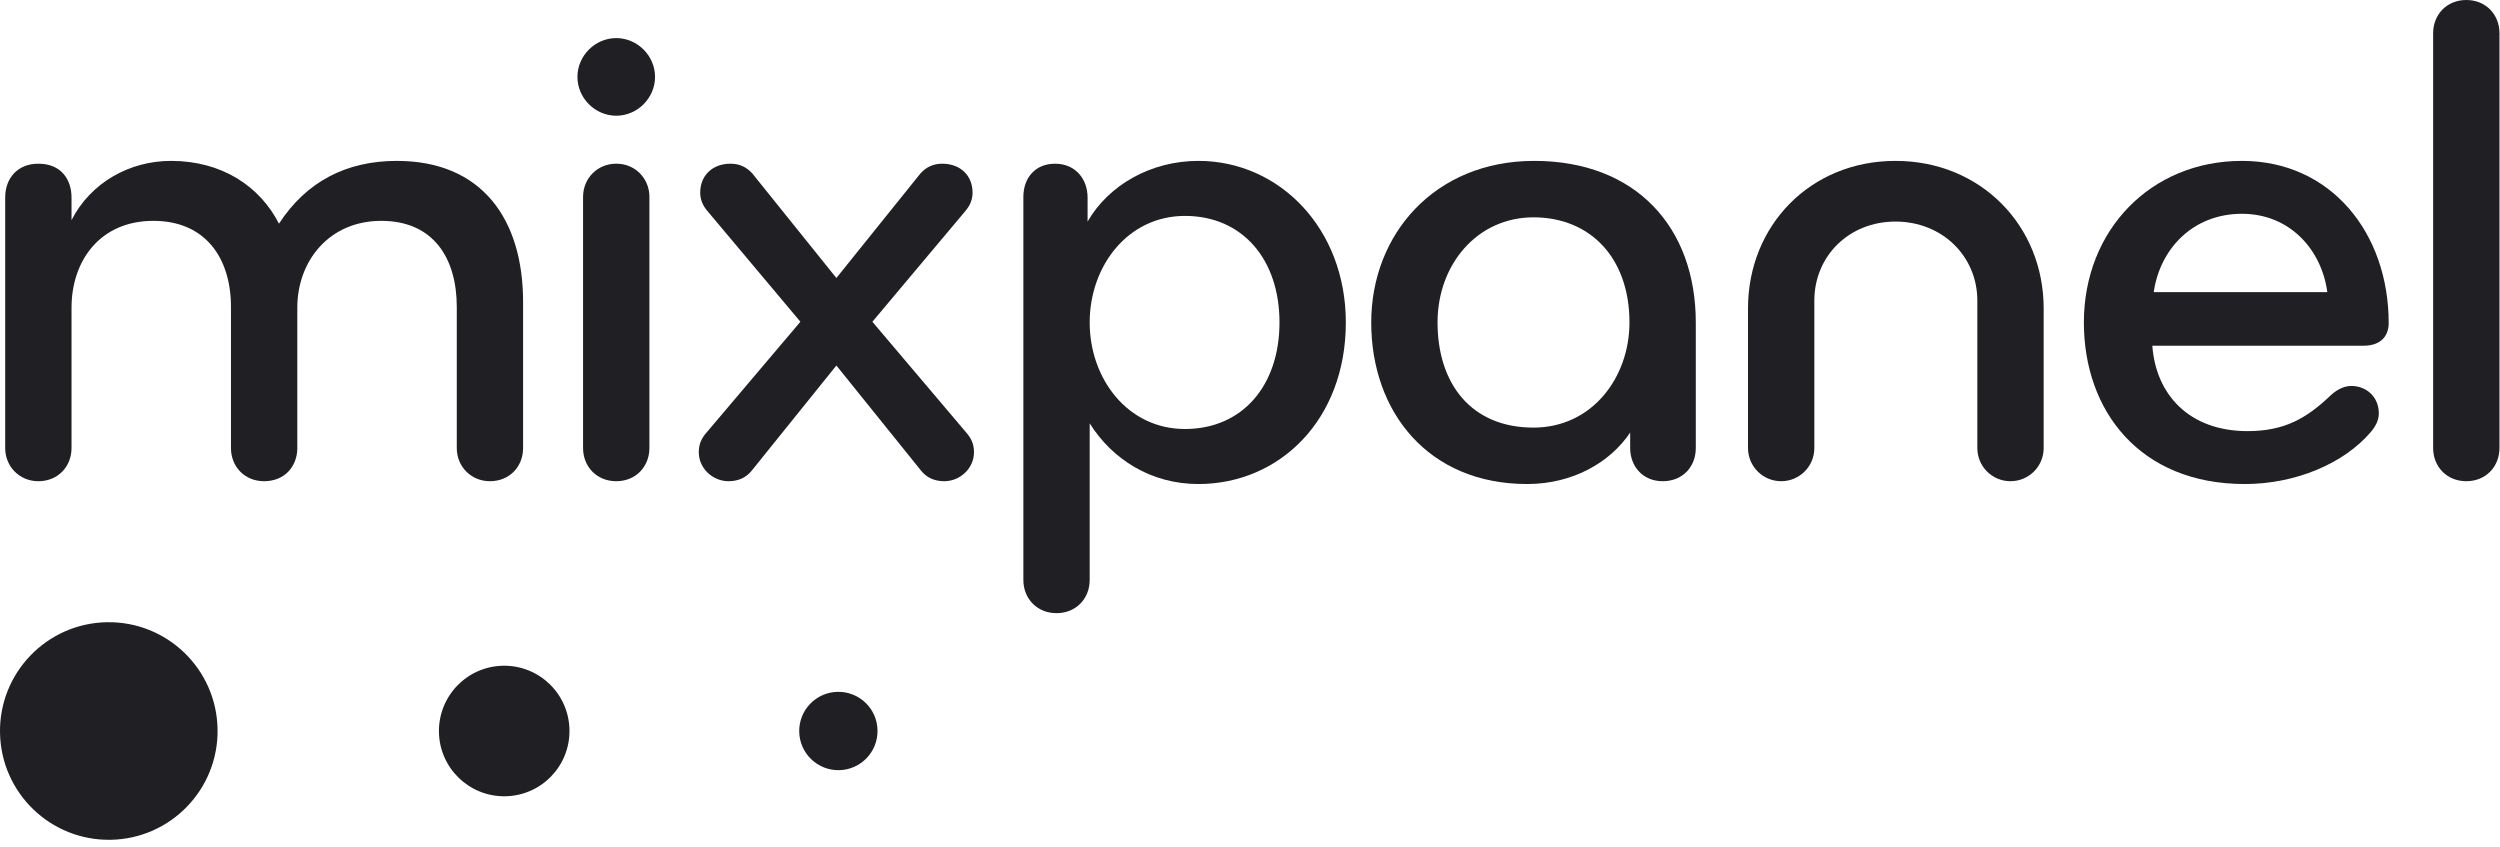
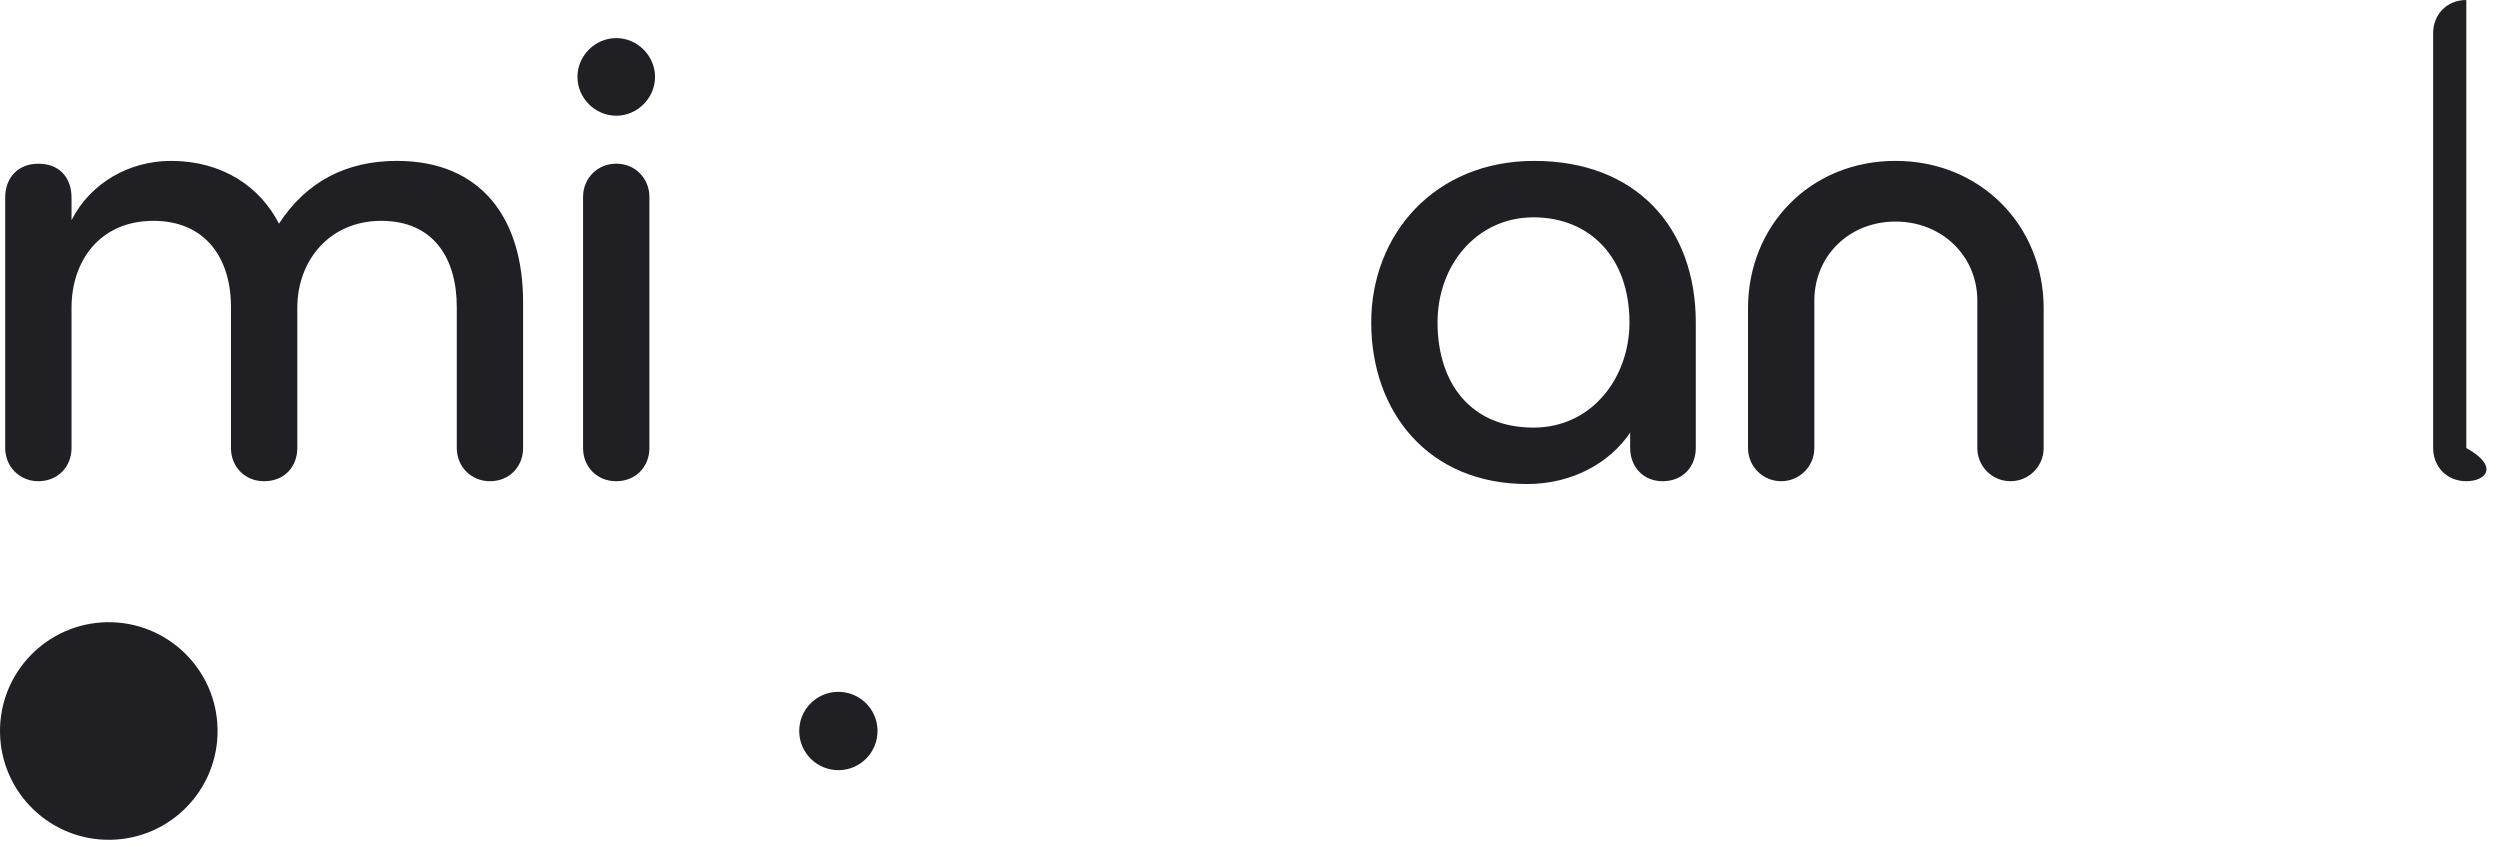
<svg xmlns="http://www.w3.org/2000/svg" width="118" height="40" viewBox="0 0 118 40" fill="none">
-   <path fill-rule="evenodd" clip-rule="evenodd" d="M116.41 22.713C115.477 22.713 114.844 22.014 114.844 21.148V1.565C114.844 0.699 115.477 0 116.41 0C117.342 0 117.975 0.699 117.975 1.565V21.148C117.975 22.014 117.342 22.713 116.41 22.713" fill="#1F1F24" />
-   <path fill-rule="evenodd" clip-rule="evenodd" d="M105.819 10.091C103.521 10.091 101.956 11.723 101.656 13.788H109.849C109.583 11.79 108.084 10.091 105.819 10.091M112.746 15.253C112.746 15.786 112.447 16.319 111.548 16.319H101.59C101.756 18.617 103.321 20.349 106.086 20.349C107.818 20.349 108.85 19.749 109.949 18.717C110.215 18.451 110.582 18.217 110.981 18.217C111.681 18.217 112.28 18.717 112.28 19.516C112.28 19.849 112.113 20.149 111.881 20.415C110.615 21.881 108.351 22.846 105.953 22.846C100.99 22.846 98.359 19.383 98.359 15.22C98.359 10.857 101.523 7.594 105.819 7.594C110.016 7.594 112.746 10.99 112.746 15.253" fill="#1F1F24" />
+   <path fill-rule="evenodd" clip-rule="evenodd" d="M116.41 22.713C115.477 22.713 114.844 22.014 114.844 21.148V1.565C114.844 0.699 115.477 0 116.41 0V21.148C117.975 22.014 117.342 22.713 116.41 22.713" fill="#1F1F24" />
  <path fill-rule="evenodd" clip-rule="evenodd" d="M89.467 7.594C93.497 7.594 96.461 10.658 96.461 14.554V21.148C96.461 22.014 95.761 22.713 94.895 22.713C94.029 22.713 93.33 22.014 93.33 21.148V14.188C93.33 12.089 91.665 10.458 89.467 10.458C87.269 10.458 85.637 12.089 85.637 14.188V21.148C85.637 22.014 84.937 22.713 84.072 22.713C83.206 22.713 82.506 22.014 82.506 21.148V14.554C82.506 10.658 85.437 7.594 89.467 7.594" fill="#1F1F24" />
  <path fill-rule="evenodd" clip-rule="evenodd" d="M72.382 10.258C69.718 10.258 67.852 12.489 67.852 15.22C67.852 18.084 69.418 20.183 72.382 20.183C75.146 20.183 76.911 17.818 76.911 15.22C76.911 12.156 75.046 10.258 72.382 10.258V10.258ZM80.041 21.148C80.041 22.014 79.442 22.713 78.476 22.713C77.544 22.713 76.944 22.014 76.944 21.148V20.415C76.012 21.814 74.247 22.846 72.082 22.846C67.419 22.846 64.722 19.45 64.722 15.22C64.722 11.057 67.719 7.594 72.415 7.594C77.211 7.594 80.041 10.724 80.041 15.22V21.148Z" fill="#1F1F24" />
-   <path fill-rule="evenodd" clip-rule="evenodd" d="M55.929 10.191C53.232 10.191 51.433 12.556 51.433 15.22C51.433 17.884 53.232 20.249 55.929 20.249C58.627 20.249 60.392 18.217 60.392 15.22C60.392 12.223 58.627 10.191 55.929 10.191M56.562 22.846C54.331 22.846 52.499 21.681 51.433 19.982V27.376C51.433 28.242 50.801 28.941 49.868 28.941C48.936 28.941 48.303 28.242 48.303 27.376V9.292C48.303 8.426 48.836 7.727 49.801 7.727C50.767 7.727 51.334 8.459 51.334 9.325V10.458C52.333 8.726 54.331 7.594 56.562 7.594C60.392 7.594 63.523 10.79 63.523 15.22C63.523 19.816 60.392 22.846 56.562 22.846" fill="#1F1F24" />
-   <path fill-rule="evenodd" clip-rule="evenodd" d="M39.477 13.122L43.44 8.193C43.707 7.893 44.04 7.727 44.473 7.727C45.339 7.727 45.905 8.293 45.905 9.092C45.905 9.392 45.805 9.692 45.539 9.991L41.176 15.187L45.605 20.415C45.838 20.682 45.972 20.948 45.972 21.348C45.972 22.114 45.306 22.713 44.573 22.713C44.106 22.713 43.74 22.547 43.474 22.214L39.477 17.252L35.481 22.214C35.214 22.547 34.848 22.713 34.382 22.713C33.649 22.713 32.983 22.114 32.983 21.348C32.983 20.948 33.116 20.682 33.349 20.415L37.779 15.187L33.416 9.991C33.149 9.692 33.05 9.392 33.05 9.092C33.05 8.293 33.616 7.727 34.482 7.727C34.914 7.727 35.248 7.893 35.514 8.193L39.477 13.122Z" fill="#1F1F24" />
  <path fill-rule="evenodd" clip-rule="evenodd" d="M29.087 22.713C28.154 22.713 27.521 22.014 27.521 21.148V9.292C27.521 8.426 28.188 7.726 29.087 7.726C29.986 7.726 30.652 8.426 30.652 9.292V21.148C30.652 22.014 30.019 22.713 29.087 22.713M29.087 1.798C30.086 1.798 30.918 2.631 30.918 3.63C30.918 4.629 30.086 5.462 29.087 5.462C28.088 5.462 27.255 4.629 27.255 3.63C27.255 2.631 28.088 1.798 29.087 1.798" fill="#1F1F24" />
  <path fill-rule="evenodd" clip-rule="evenodd" d="M23.125 22.713C22.226 22.713 21.56 22.014 21.56 21.148V14.488C21.56 12.189 20.461 10.424 17.996 10.424C15.532 10.424 14.033 12.323 14.033 14.521V21.148C14.033 22.014 13.434 22.713 12.468 22.713C11.535 22.713 10.902 22.014 10.902 21.148V14.488C10.902 12.189 9.703 10.424 7.239 10.424C4.708 10.424 3.376 12.323 3.376 14.521V21.148C3.376 22.014 2.743 22.713 1.811 22.713C0.911 22.713 0.245 22.014 0.245 21.148V9.325C0.245 8.393 0.845 7.727 1.811 7.727C2.876 7.727 3.376 8.459 3.376 9.325V10.391C4.275 8.626 6.107 7.594 8.072 7.594C10.47 7.594 12.268 8.792 13.167 10.558C14.466 8.559 16.364 7.594 18.729 7.594C22.759 7.594 24.69 10.358 24.69 14.254V21.148C24.69 22.014 24.058 22.713 23.125 22.713" fill="#1F1F24" />
  <path fill-rule="evenodd" clip-rule="evenodd" d="M10.269 34.414C10.319 37.249 8.06 39.588 5.225 39.638C2.389 39.687 0.05 37.429 0.001 34.593C-0.049 31.757 2.21 29.419 5.045 29.369C7.881 29.32 10.22 31.578 10.269 34.414" fill="#1F1F24" />
-   <path fill-rule="evenodd" clip-rule="evenodd" d="M26.879 34.45C26.909 36.151 25.554 37.554 23.853 37.584C22.151 37.613 20.748 36.258 20.718 34.557C20.689 32.855 22.044 31.452 23.745 31.423C25.447 31.393 26.85 32.748 26.879 34.45" fill="#1F1F24" />
  <path fill-rule="evenodd" clip-rule="evenodd" d="M41.419 34.471C41.437 35.492 40.624 36.334 39.604 36.352C38.583 36.369 37.741 35.556 37.723 34.535C37.705 33.515 38.518 32.673 39.539 32.655C40.56 32.637 41.402 33.45 41.419 34.471" fill="#1F1F24" />
</svg>